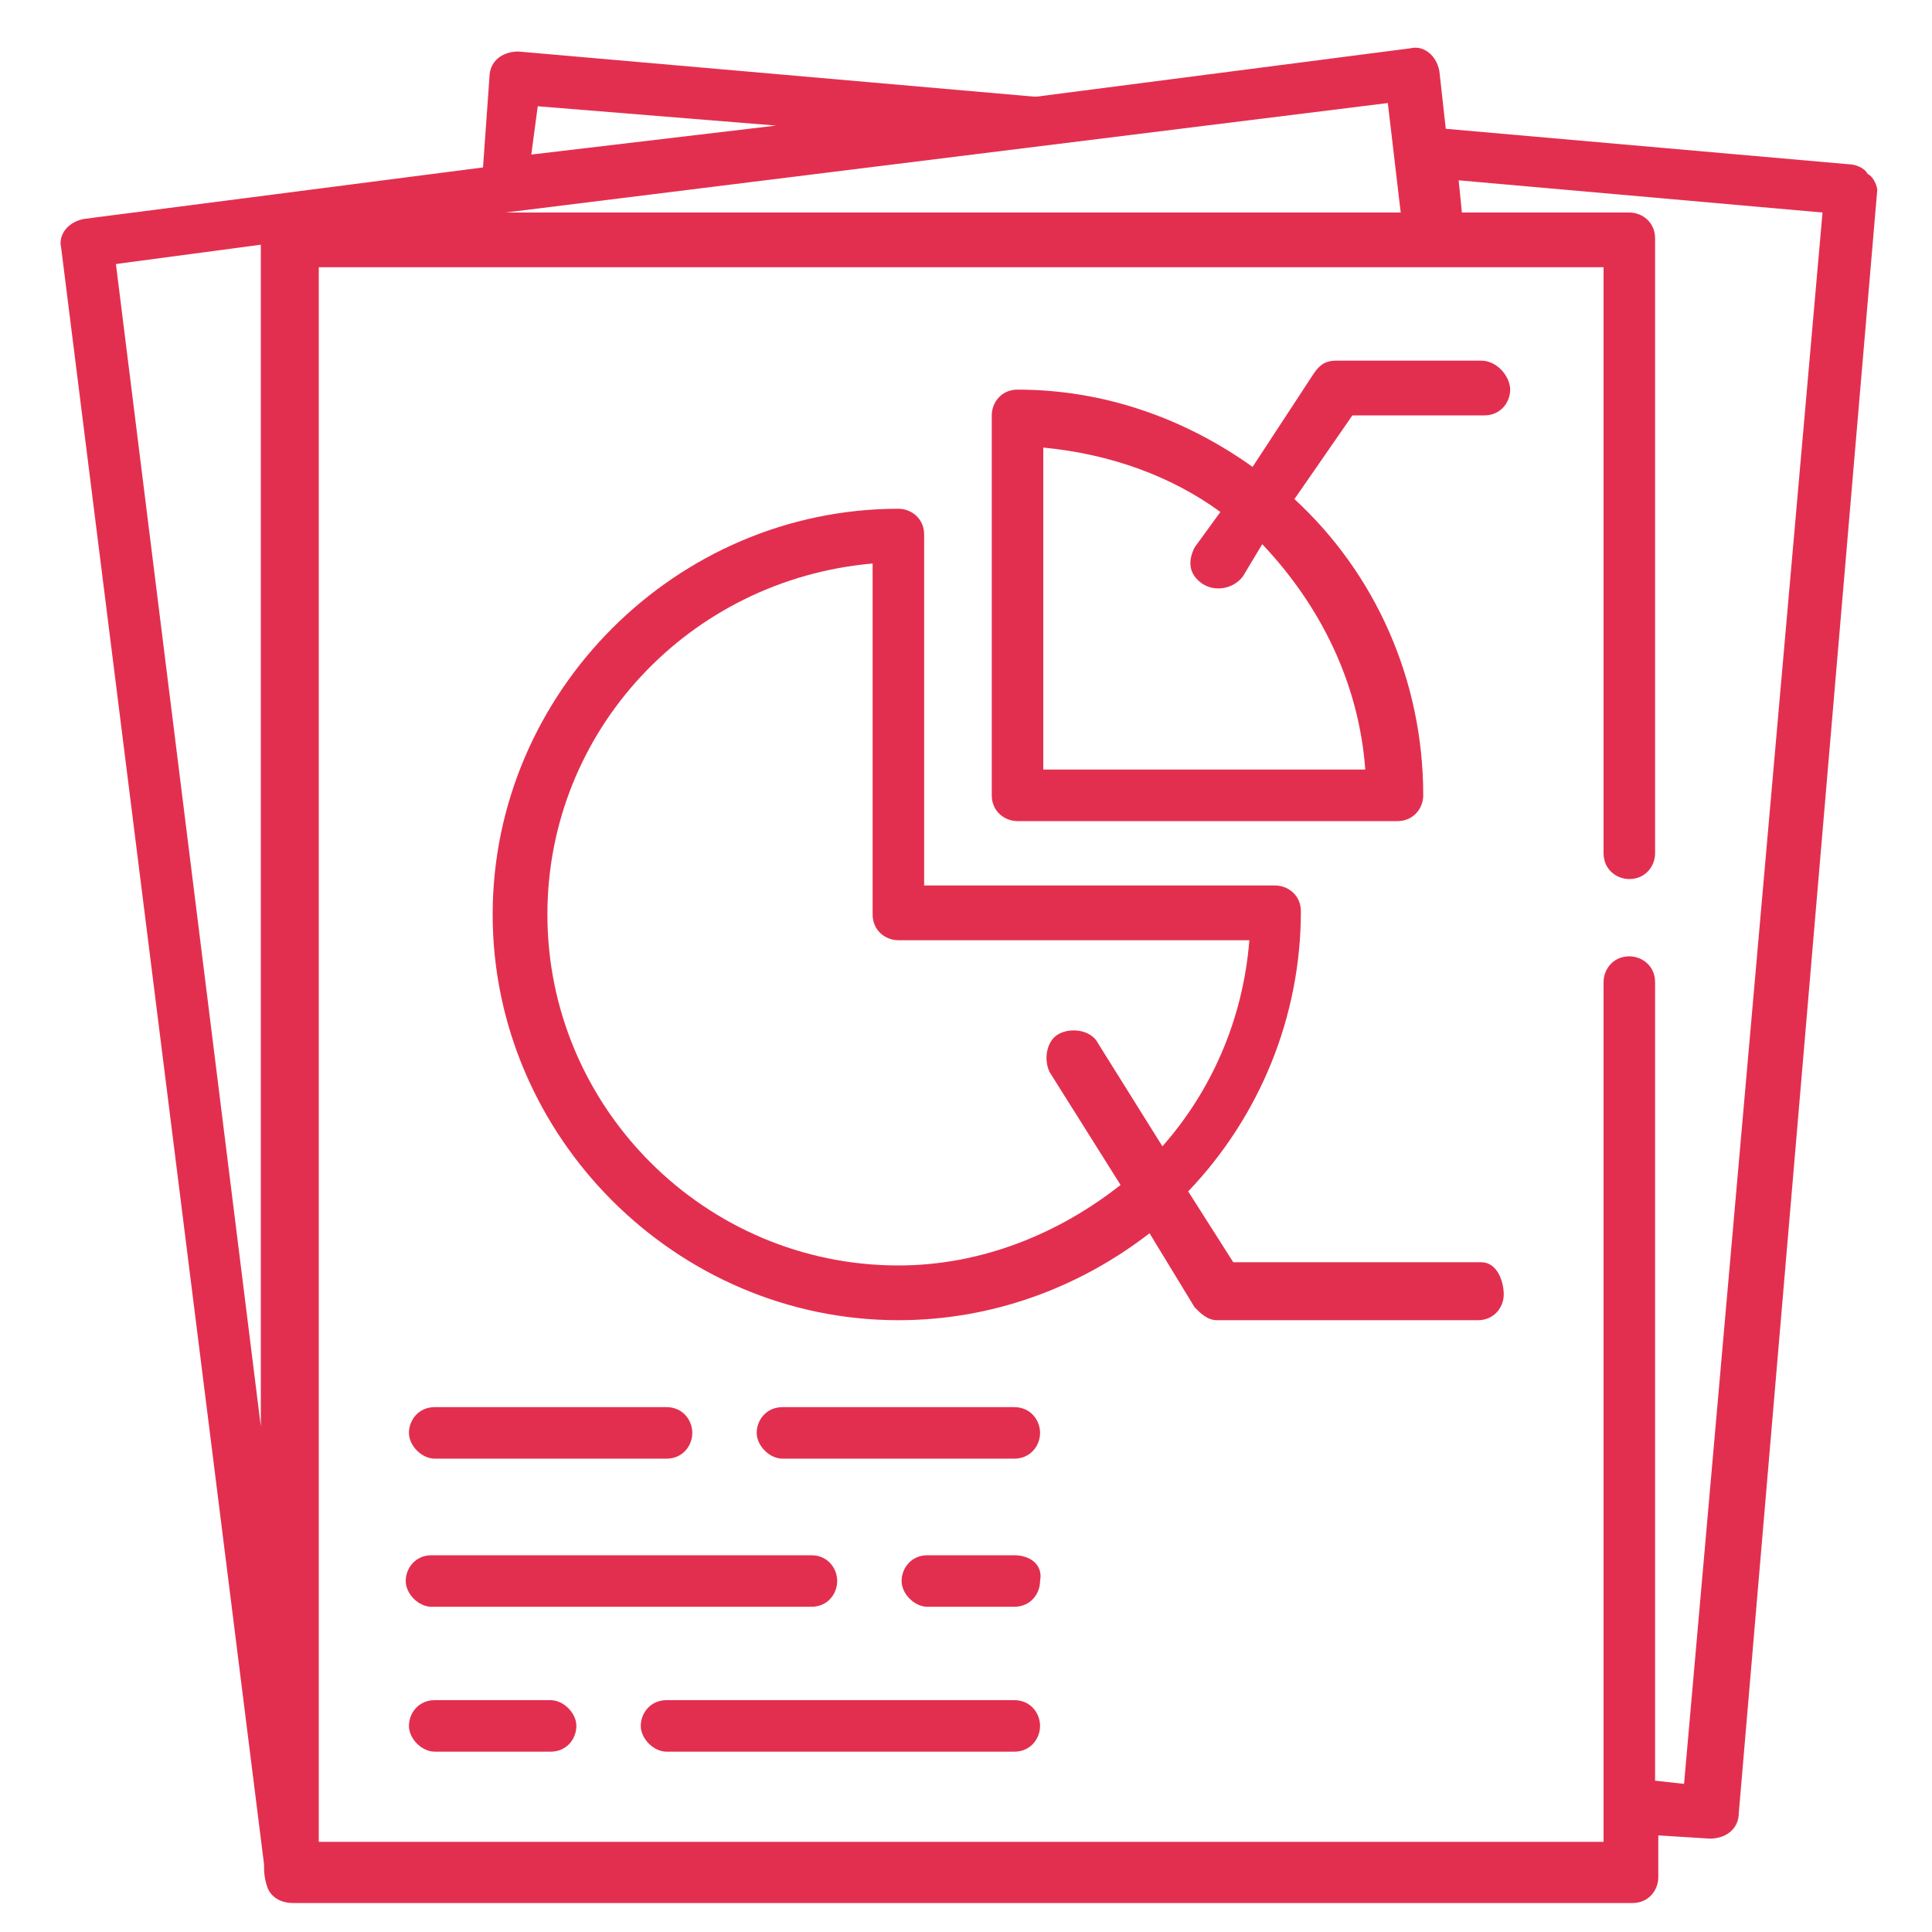
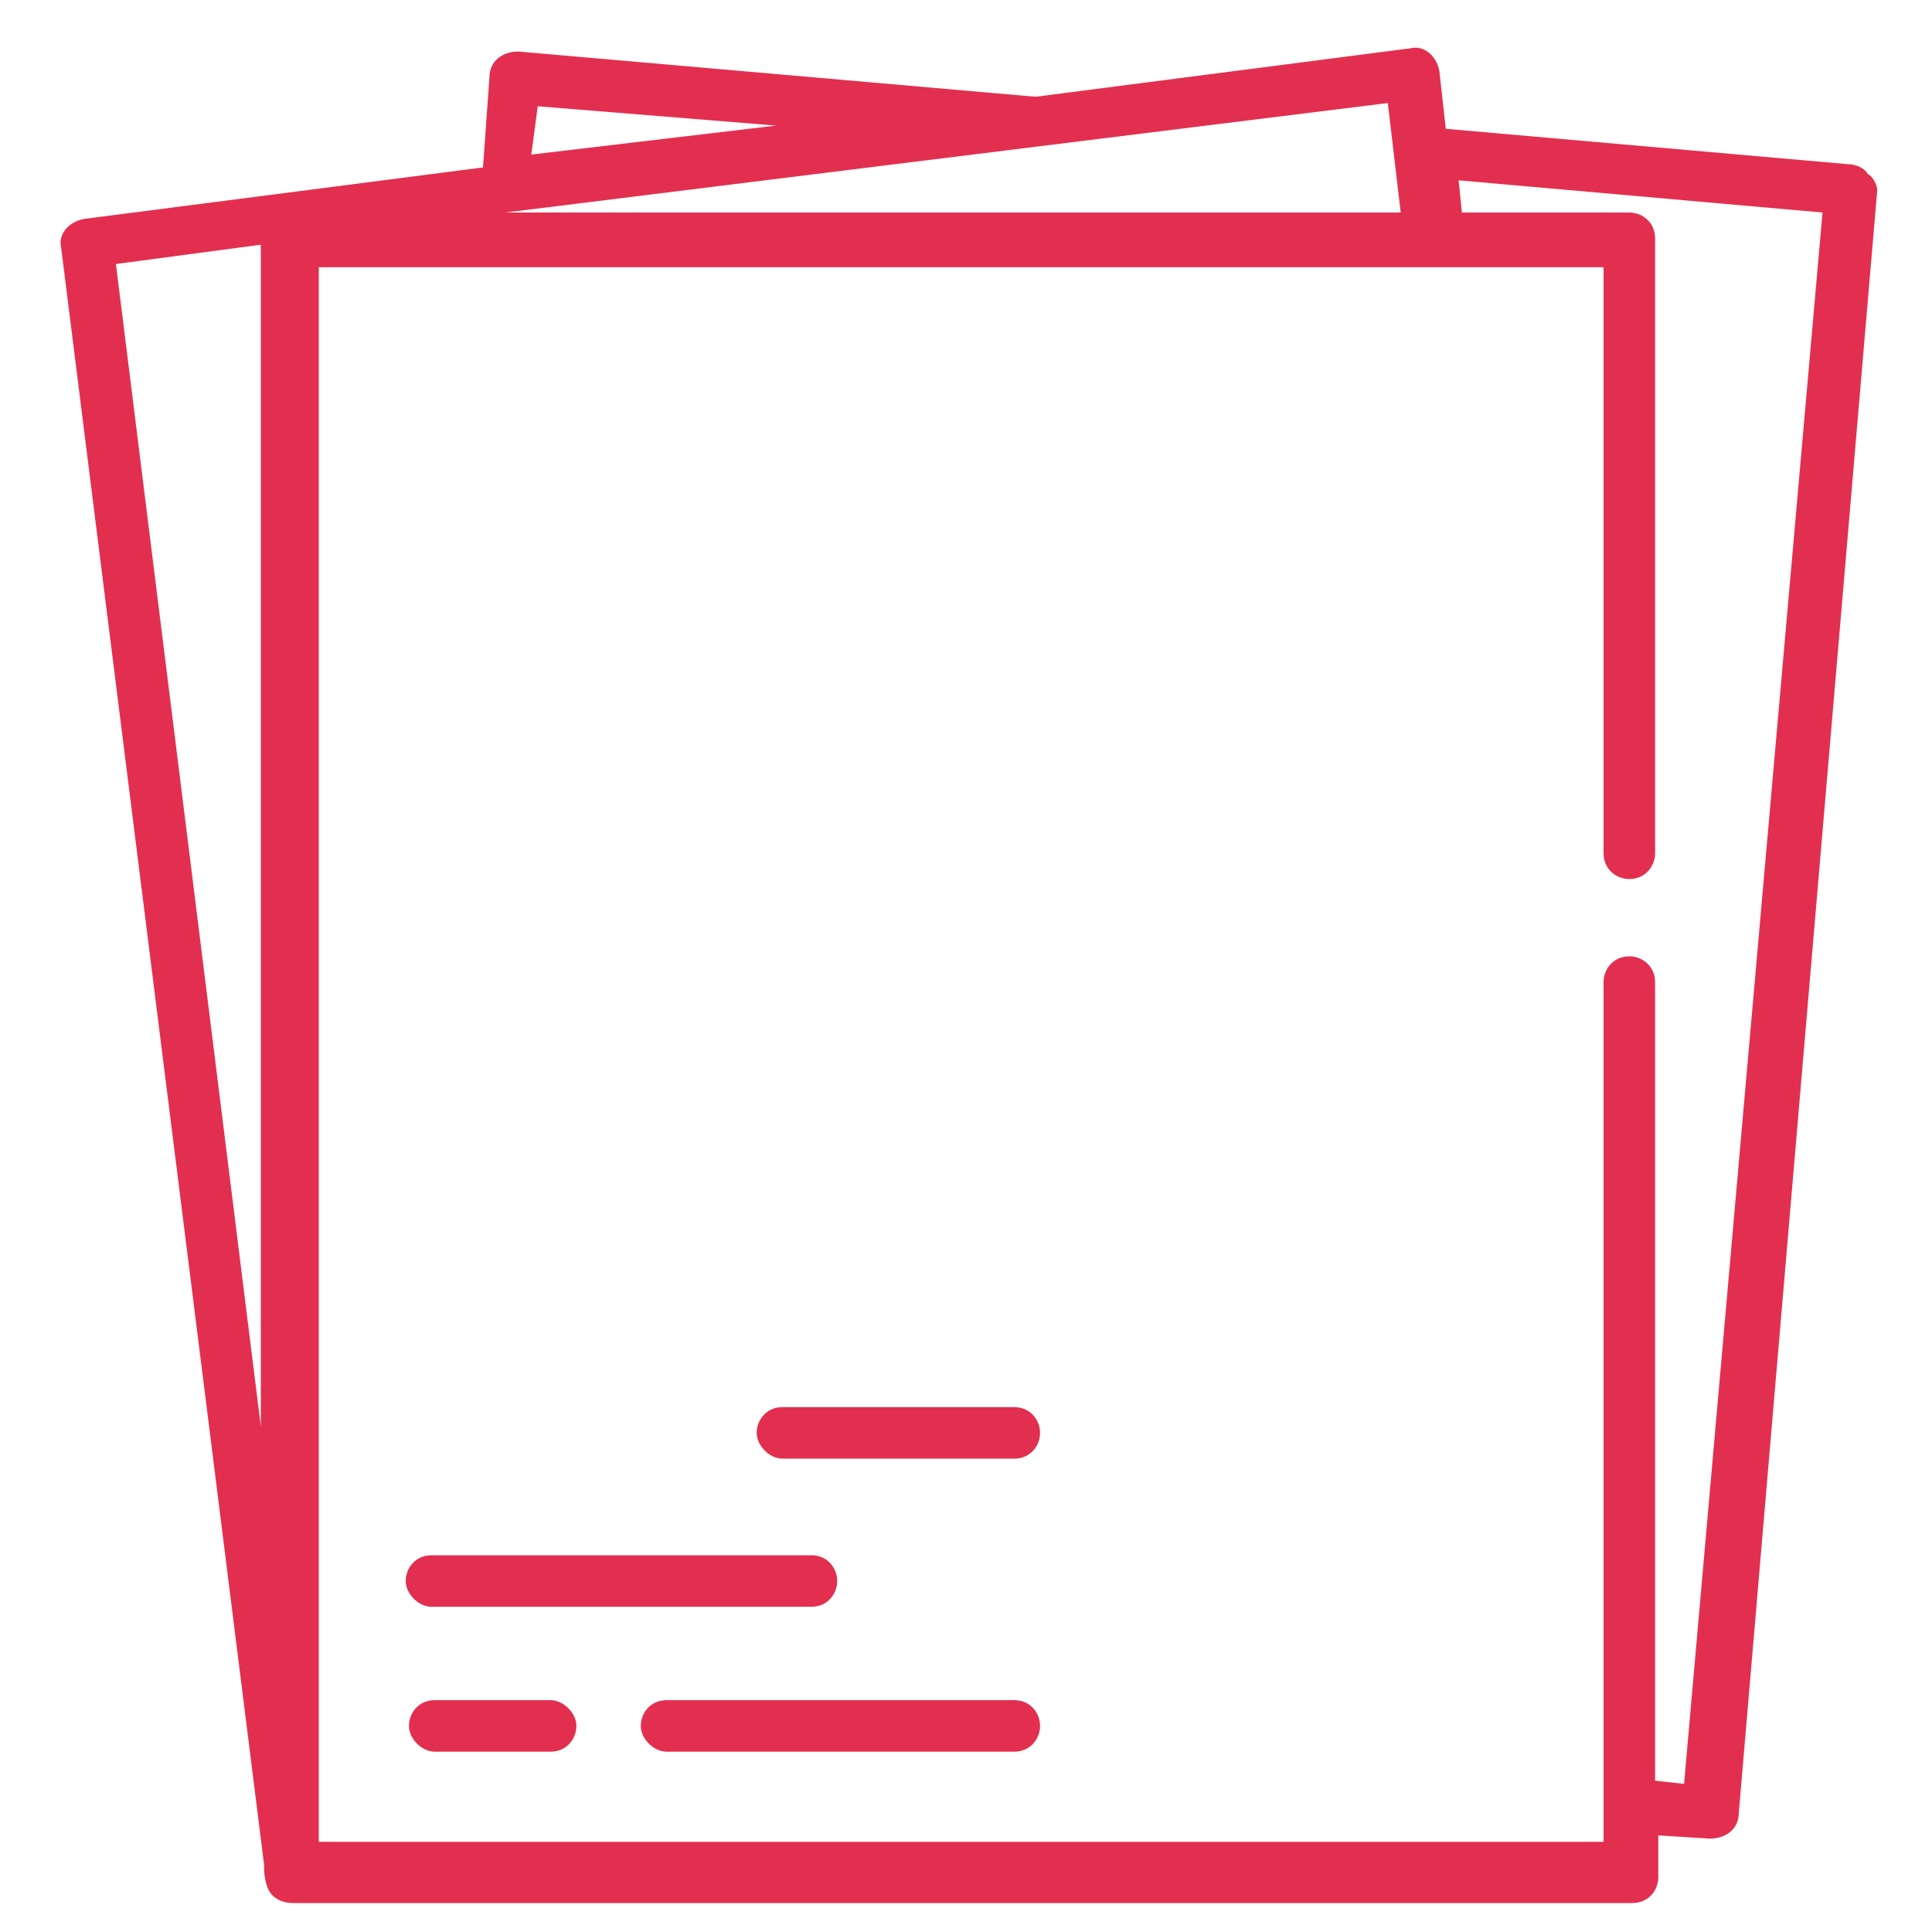
<svg xmlns="http://www.w3.org/2000/svg" version="1.1" id="Layer_1" x="0px" y="0px" viewBox="-652 355 60 60" style="enable-background:new -652 355 60 60;" xml:space="preserve">
  <style type="text/css">
	.st0{fill:#E32F4F;}
</style>
  <g>
    <g>
      <g>
        <path class="st0" d="M-594,360.4c-0.1-0.2-0.4-0.3-0.6-0.3l-12.5-1.1l-0.2-1.8c-0.1-0.5-0.5-0.8-0.9-0.7l-11.6,1.5     c0,0-0.1,0-0.1,0l-16-1.4c-0.5,0-0.9,0.3-0.9,0.8l-0.2,2.8l-12.4,1.6c-0.5,0.1-0.8,0.5-0.7,0.9l6.3,50.2c0,0.2,0,0.4,0.1,0.7     c0.1,0.3,0.4,0.5,0.8,0.5h41.6c0.5,0,0.8-0.4,0.8-0.8V412l1.6,0.1c0.5,0,0.9-0.3,0.9-0.8l4.3-50.4     C-593.7,360.8-593.8,360.5-594,360.4z M-643.9,399.3l-4.5-36.1l4.5-0.6V399.3z M-635.3,358.3l7.4,0.6l-7.6,0.9L-635.3,358.3z      M-608.9,358.2l0.4,3.4h-27.8L-608.9,358.2z M-599.7,410.4l-0.9-0.1v-24.8c0-0.5-0.4-0.8-0.8-0.8c-0.5,0-0.8,0.4-0.8,0.8v26.7     h-39.9v-48.9h39.9v18.2c0,0.5,0.4,0.8,0.8,0.8c0.5,0,0.8-0.4,0.8-0.8v-19.1c0-0.5-0.4-0.8-0.8-0.8h-5.2l-0.1-1l11.3,1     L-599.7,410.4z" />
      </g>
    </g>
    <g>
      <g>
-         <path class="st0" d="M-606,366.2h-4.5c-0.3,0-0.5,0.1-0.7,0.4l-1.9,2.9c-2.1-1.5-4.6-2.4-7.3-2.4c-0.5,0-0.8,0.4-0.8,0.8v11.8     c0,0.5,0.4,0.8,0.8,0.8h11.8c0.5,0,0.8-0.4,0.8-0.8c0-3.6-1.5-6.9-4-9.2l1.8-2.6h4.1c0.5,0,0.8-0.4,0.8-0.8     S-605.5,366.2-606,366.2z M-609.6,378.9h-10v-10c2.1,0.2,4,0.9,5.5,2l-0.8,1.1c-0.2,0.4-0.2,0.8,0.2,1.1c0.4,0.3,1,0.2,1.3-0.2     l0.6-1C-611,373.8-609.8,376.2-609.6,378.9z" />
-       </g>
+         </g>
    </g>
    <g>
      <g>
-         <path class="st0" d="M-606,394.2h-7.7l-1.4-2.2c2.2-2.3,3.5-5.4,3.5-8.7c0-0.5-0.4-0.8-0.8-0.8h-10.9v-10.9     c0-0.5-0.4-0.8-0.8-0.8c-6.9,0-12.6,5.7-12.6,12.6s5.7,12.6,12.6,12.6c2.9,0,5.6-1,7.8-2.7l1.4,2.3c0.2,0.2,0.4,0.4,0.7,0.4h8.1     c0.5,0,0.8-0.4,0.8-0.8S-605.5,394.2-606,394.2z M-617.9,387.4c-0.2-0.4-0.8-0.5-1.2-0.3c-0.4,0.2-0.5,0.8-0.3,1.2l2.2,3.5     c-1.9,1.5-4.3,2.5-6.9,2.5c-6,0-10.9-4.9-10.9-10.9c0-5.7,4.4-10.4,10.1-10.9v10.9c0,0.5,0.4,0.8,0.8,0.8h10.9     c-0.2,2.5-1.2,4.7-2.7,6.4L-617.9,387.4z" />
-       </g>
+         </g>
    </g>
    <g>
      <g>
-         <path class="st0" d="M-631.3,398.7h-7.2c-0.5,0-0.8,0.4-0.8,0.8s0.4,0.8,0.8,0.8h7.2c0.5,0,0.8-0.4,0.8-0.8     S-630.8,398.7-631.3,398.7z" />
-       </g>
+         </g>
    </g>
    <g>
      <g>
-         <path class="st0" d="M-620.5,398.7h-7.2c-0.5,0-0.8,0.4-0.8,0.8s0.4,0.8,0.8,0.8h7.2c0.5,0,0.8-0.4,0.8-0.8     S-620,398.7-620.5,398.7z" />
+         <path class="st0" d="M-620.5,398.7h-7.2c-0.5,0-0.8,0.4-0.8,0.8s0.4,0.8,0.8,0.8h7.2c0.5,0,0.8-0.4,0.8-0.8     S-620,398.7-620.5,398.7" />
      </g>
    </g>
    <g>
      <g>
        <path class="st0" d="M-626.8,403.3h-11.8c-0.5,0-0.8,0.4-0.8,0.8s0.4,0.8,0.8,0.8h11.8c0.5,0,0.8-0.4,0.8-0.8     S-626.3,403.3-626.8,403.3z" />
      </g>
    </g>
    <g>
      <g>
-         <path class="st0" d="M-620.5,403.3h-2.7c-0.5,0-0.8,0.4-0.8,0.8s0.4,0.8,0.8,0.8h2.7c0.5,0,0.8-0.4,0.8-0.8     C-619.6,403.6-620,403.3-620.5,403.3z" />
-       </g>
+         </g>
    </g>
    <g>
      <g>
        <path class="st0" d="M-634.9,407.8h-3.6c-0.5,0-0.8,0.4-0.8,0.8s0.4,0.8,0.8,0.8h3.6c0.5,0,0.8-0.4,0.8-0.8     S-634.5,407.8-634.9,407.8z" />
      </g>
    </g>
    <g>
      <g>
        <path class="st0" d="M-620.5,407.8h-10.8c-0.5,0-0.8,0.4-0.8,0.8s0.4,0.8,0.8,0.8h10.8c0.5,0,0.8-0.4,0.8-0.8     S-620,407.8-620.5,407.8z" />
      </g>
    </g>
  </g>
</svg>